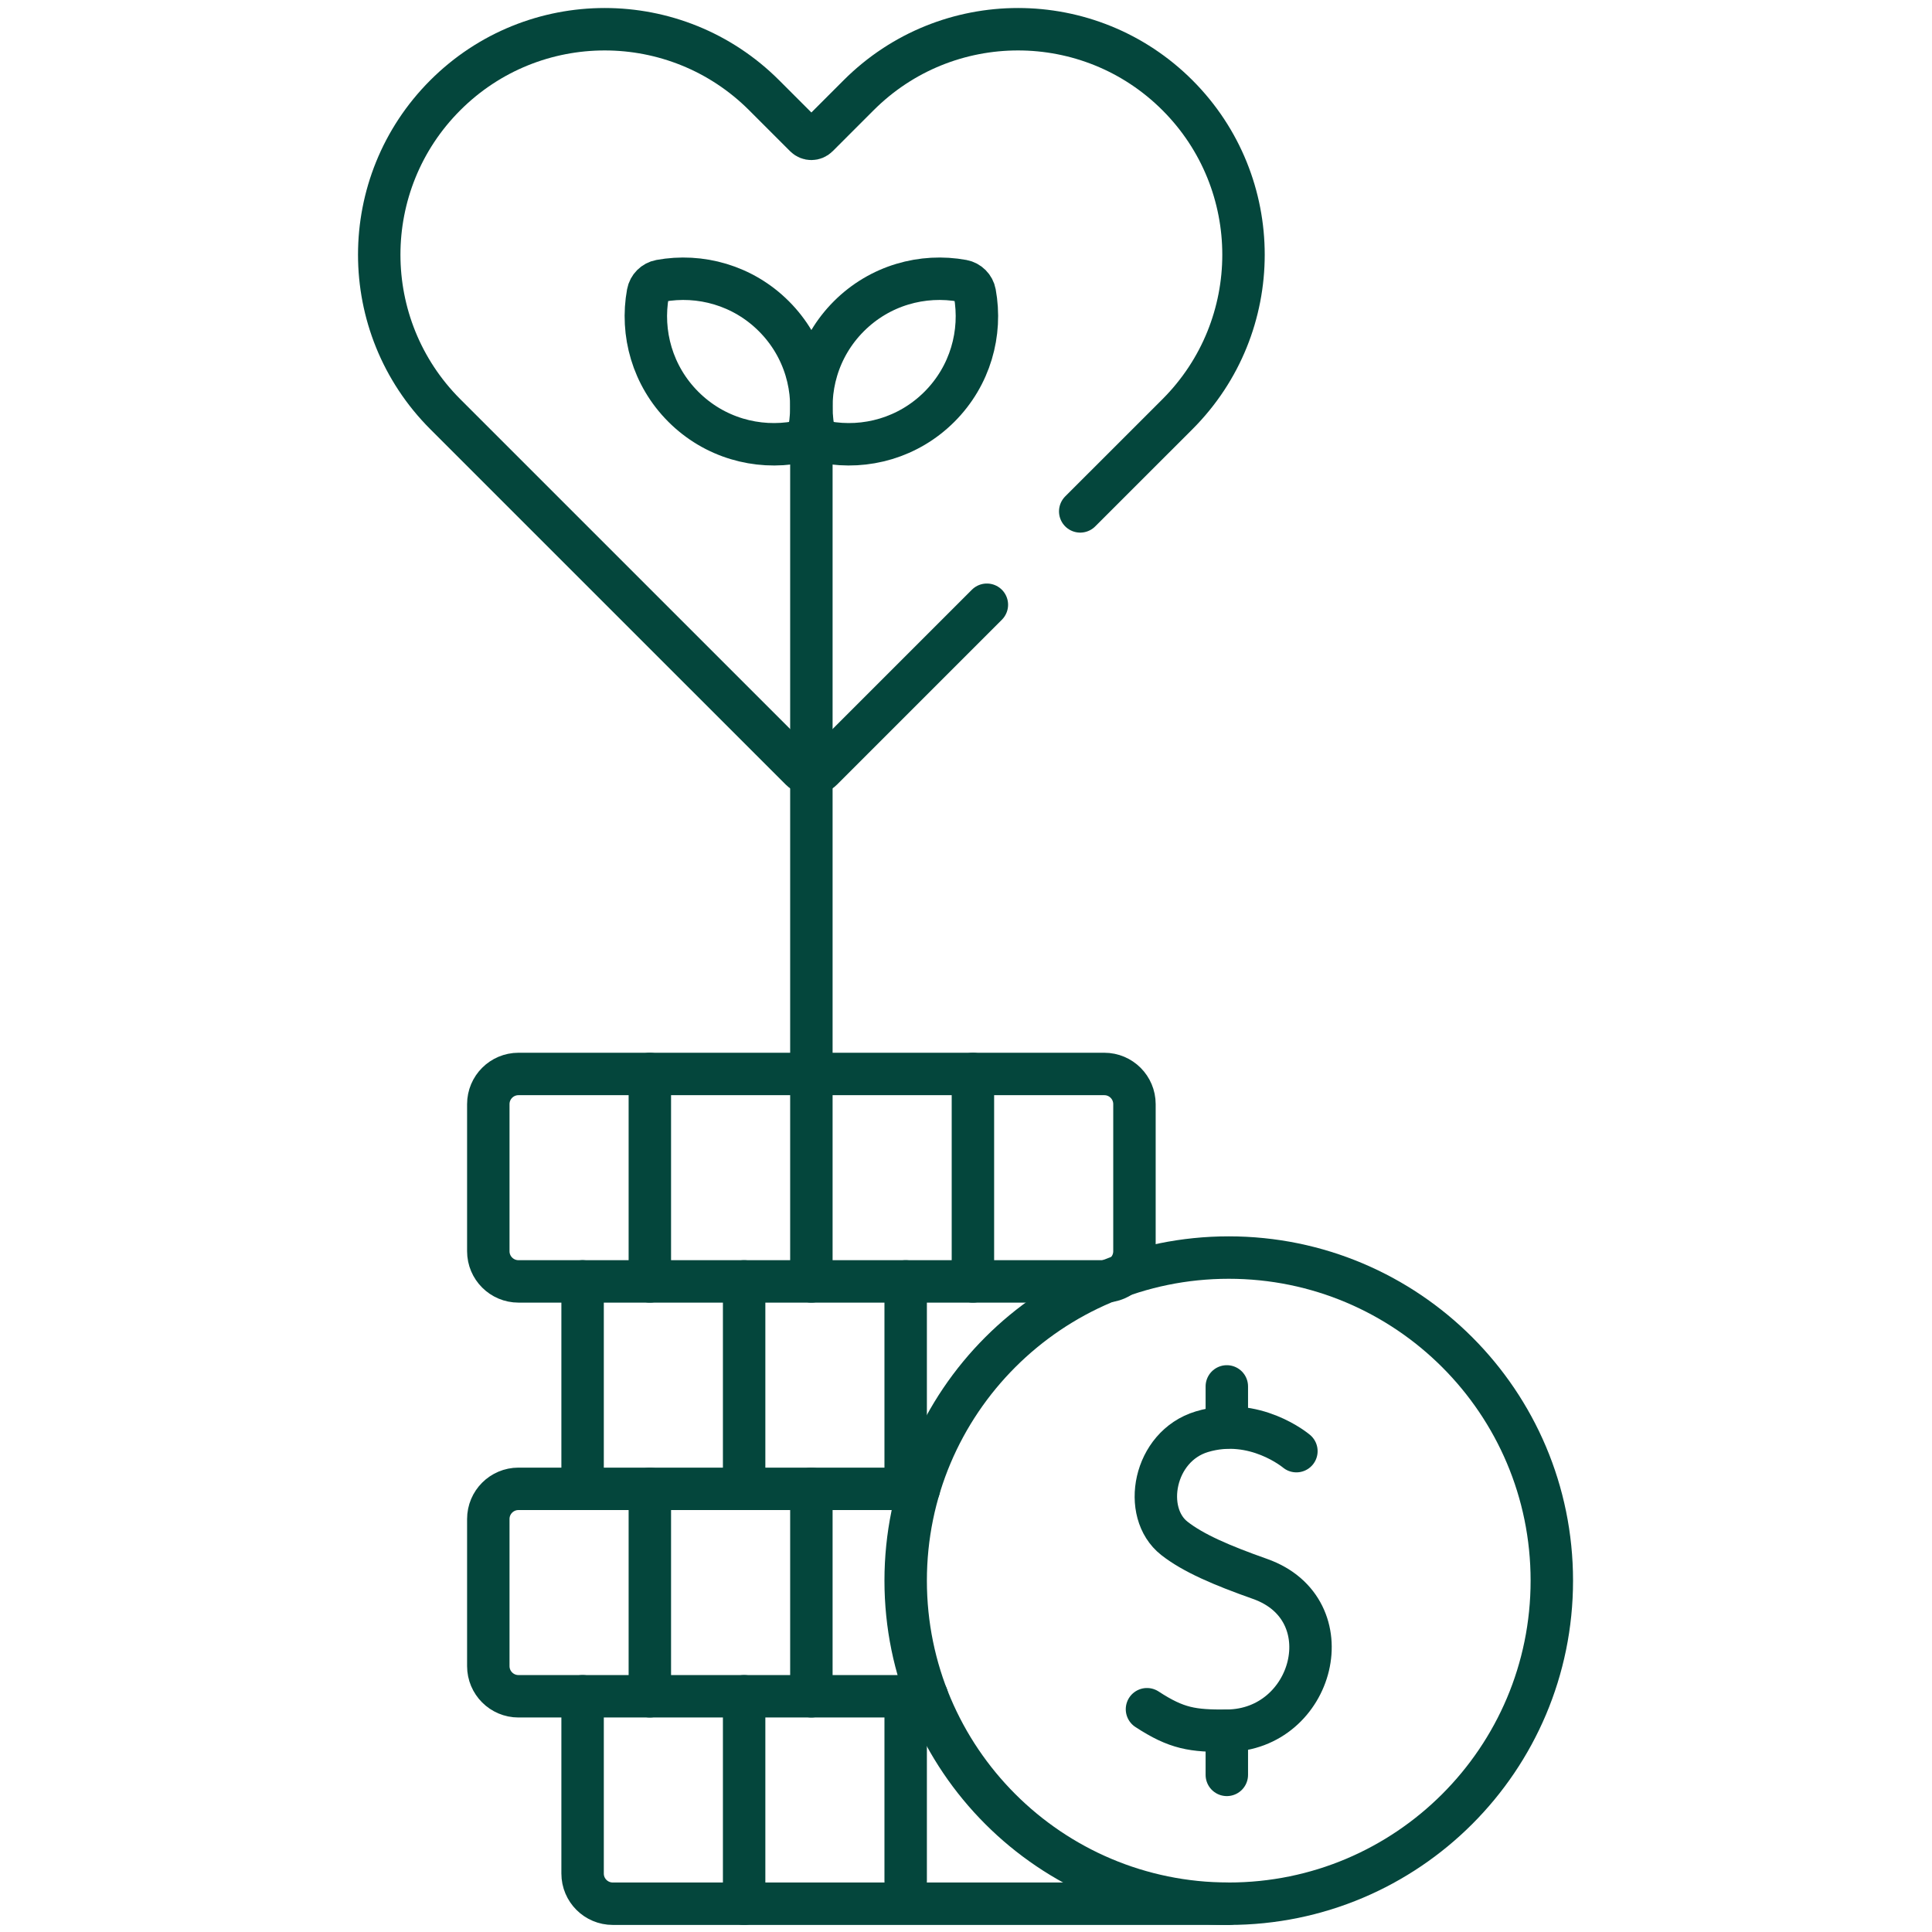
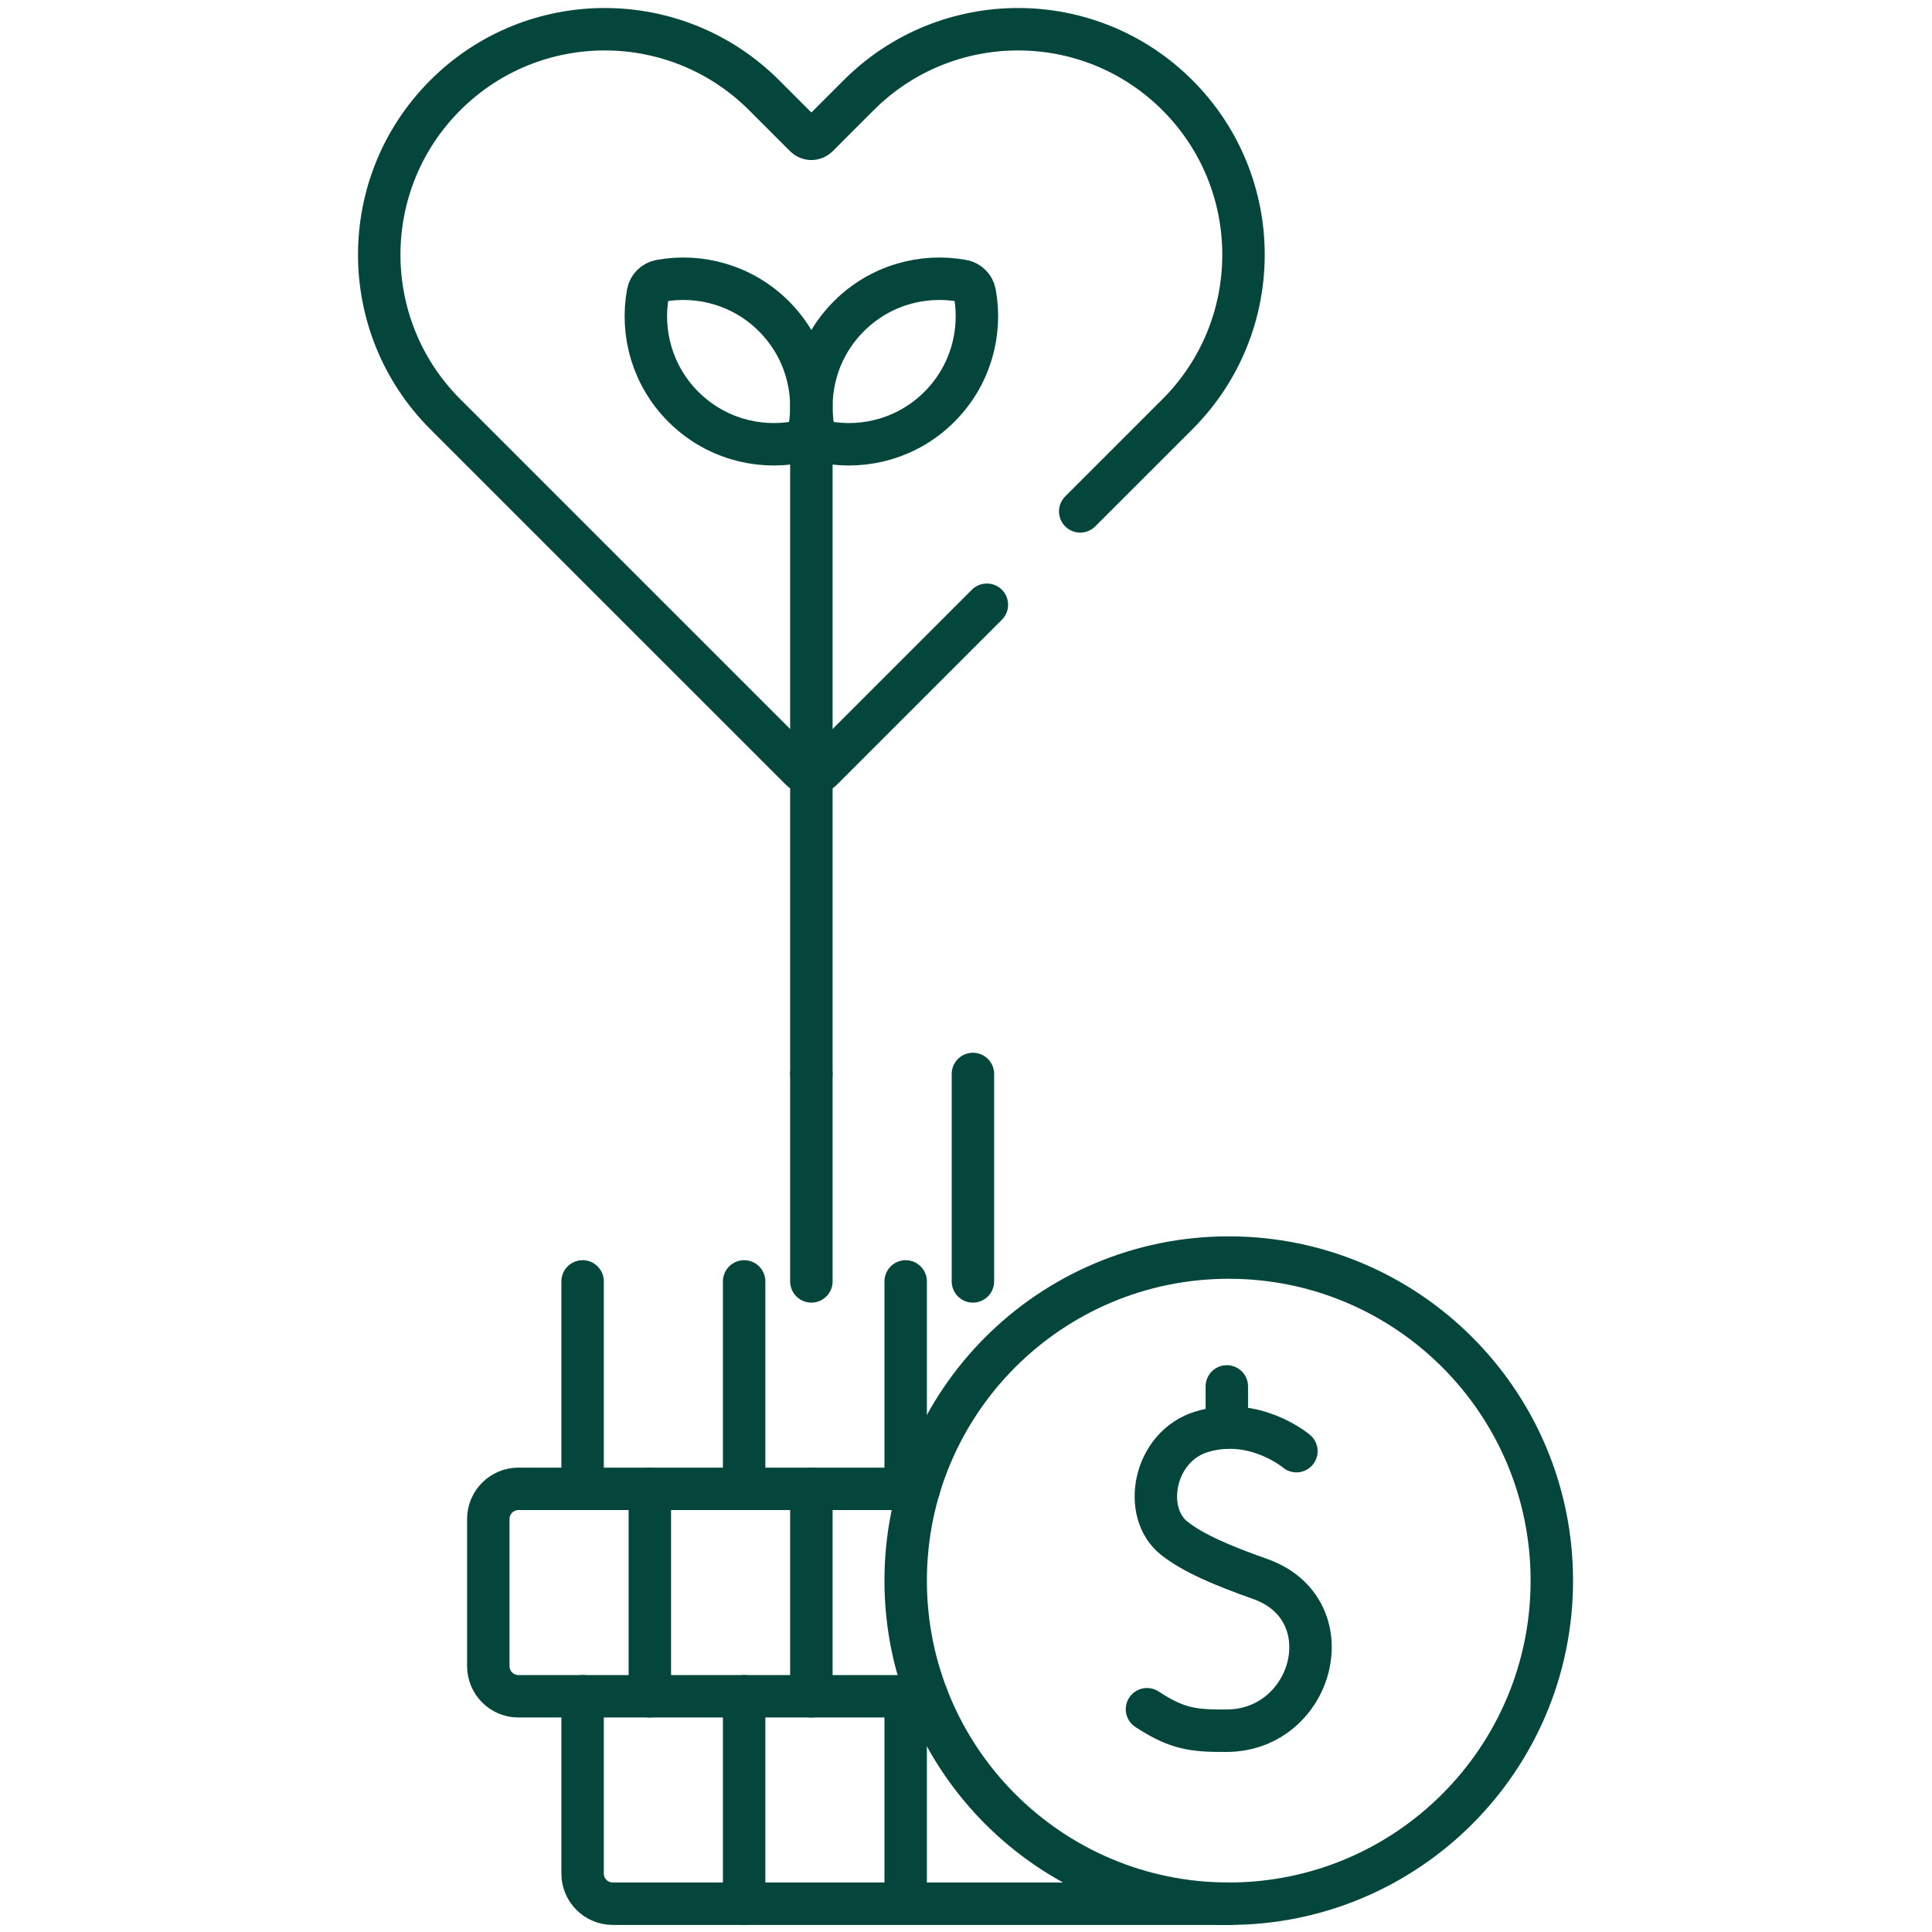
<svg xmlns="http://www.w3.org/2000/svg" fill="none" viewBox="0 0 683 683" height="683" width="683">
  <mask height="683" width="683" y="0" x="0" maskUnits="userSpaceOnUse" style="mask-type:luminance" id="mask0_3707_35786">
    <path fill="white" d="M0 0.333H682.667V683H0V0.333Z" />
  </mask>
  <g mask="url(#mask0_3707_35786)">
    <path stroke-linejoin="round" stroke-linecap="round" stroke-miterlimit="10" stroke-width="15" stroke="#04463C" d="M233.38 99.284C231.195 99.685 229.463 101.419 229.063 103.601C226.472 117.74 230.642 132.872 241.575 143.805C252.507 154.737 267.639 158.907 281.778 156.317C283.962 155.917 285.694 154.184 286.095 152C288.686 137.863 284.515 122.729 273.582 111.797C262.65 100.865 247.518 96.695 233.38 99.284Z" />
    <path stroke-linejoin="round" stroke-linecap="round" stroke-miterlimit="10" stroke-width="15" stroke="#04463C" d="M340.298 99.284C342.482 99.685 344.215 101.419 344.615 103.601C347.206 117.74 343.035 132.872 332.103 143.805C321.17 154.737 306.038 158.907 291.901 156.317C289.715 155.917 287.983 154.184 287.583 152C284.993 137.863 289.163 122.729 300.095 111.797C311.027 100.865 326.159 96.695 340.298 99.284Z" />
    <path stroke-linejoin="round" stroke-linecap="round" stroke-miterlimit="10" stroke-width="15" stroke="#04463C" d="M381.879 180.788L416.265 146.416C447.385 115.281 447.385 64.816 416.265 33.682C385.131 2.548 334.652 2.548 303.532 33.682L289.039 48.175C287.825 49.388 285.851 49.388 284.639 48.175L270.145 33.682C239.012 2.548 188.545 2.548 157.411 33.682C141.851 49.242 134.065 69.642 134.065 90.041C134.065 110.441 141.851 130.841 157.411 146.416L283.065 272.054C285.145 274.149 288.532 274.149 290.612 272.054L348.879 213.788" />
    <path stroke-linejoin="round" stroke-linecap="round" stroke-miterlimit="10" stroke-width="15" stroke="#04463C" d="M286.838 147.551V379.668" />
    <path stroke-linejoin="round" stroke-linecap="round" stroke-miterlimit="10" stroke-width="15" stroke="#04463C" d="M205.959 599.667V662.334C205.959 668.227 210.733 673 216.626 673H434.386" />
    <path stroke-linejoin="round" stroke-linecap="round" stroke-miterlimit="10" stroke-width="15" stroke="#04463C" d="M324.852 526.335H183.292C177.398 526.335 172.625 531.108 172.625 537.001V589.001C172.625 594.895 177.398 599.668 183.292 599.668H327.718" />
-     <path stroke-linejoin="round" stroke-linecap="round" stroke-miterlimit="10" stroke-width="15" stroke="#04463C" d="M401.052 390.335V442.335C401.052 448.227 396.276 453.001 390.385 453.001H183.292C177.401 453.001 172.625 448.227 172.625 442.335V390.335C172.625 384.444 177.401 379.668 183.292 379.668H390.385C396.276 379.668 401.052 384.444 401.052 390.335Z" />
    <path stroke-linejoin="round" stroke-linecap="round" stroke-miterlimit="10" stroke-width="15" stroke="#04463C" d="M343.945 453.001V379.668" />
-     <path stroke-linejoin="round" stroke-linecap="round" stroke-miterlimit="10" stroke-width="15" stroke="#04463C" d="M229.731 379.668V453.001" />
    <path stroke-linejoin="round" stroke-linecap="round" stroke-miterlimit="10" stroke-width="15" stroke="#04463C" d="M205.959 526.333V453" />
    <path stroke-linejoin="round" stroke-linecap="round" stroke-miterlimit="10" stroke-width="15" stroke="#04463C" d="M263.065 673.001V599.668" />
    <path stroke-linejoin="round" stroke-linecap="round" stroke-miterlimit="10" stroke-width="15" stroke="#04463C" d="M229.731 599.668V526.335" />
    <path stroke-linejoin="round" stroke-linecap="round" stroke-miterlimit="10" stroke-width="15" stroke="#04463C" d="M263.065 526.335V453.001" />
    <path stroke-linejoin="round" stroke-linecap="round" stroke-miterlimit="10" stroke-width="15" stroke="#04463C" d="M548.601 558.787C548.601 621.867 497.465 673.001 434.387 673.001C371.307 673.001 320.172 621.867 320.172 558.787C320.172 495.708 371.307 444.573 434.387 444.573C497.465 444.573 548.601 495.708 548.601 558.787Z" />
    <path stroke-linejoin="round" stroke-linecap="round" stroke-miterlimit="10" stroke-width="15" stroke="#04463C" d="M286.838 379.668V453.001" />
    <path stroke-linejoin="round" stroke-linecap="round" stroke-miterlimit="10" stroke-width="15" stroke="#04463C" d="M320.172 453.001V526.335" />
    <path stroke-linejoin="round" stroke-linecap="round" stroke-miterlimit="10" stroke-width="15" stroke="#04463C" d="M286.838 526.335V599.668" />
    <path stroke-linejoin="round" stroke-linecap="round" stroke-miterlimit="10" stroke-width="15" stroke="#04463C" d="M320.172 599.668V664.99" />
    <path stroke-linejoin="round" stroke-linecap="round" stroke-miterlimit="10" stroke-width="15" stroke="#04463C" d="M458.303 513.01C458.303 513.01 443.543 500.522 424.899 506.138C407.782 511.294 403.532 534.714 415.164 543.838C421.843 549.077 431.892 553.384 445.438 558.172C475.751 568.888 464.546 611.638 433.71 611.844C421.675 611.925 416.05 611.16 405.479 604.245" />
-     <path stroke-linejoin="round" stroke-linecap="round" stroke-miterlimit="10" stroke-width="15" stroke="#04463C" d="M433.706 627.455V611.841" />
    <path stroke-linejoin="round" stroke-linecap="round" stroke-miterlimit="10" stroke-width="15" stroke="#04463C" d="M433.706 504.602V490.122" />
  </g>
</svg>